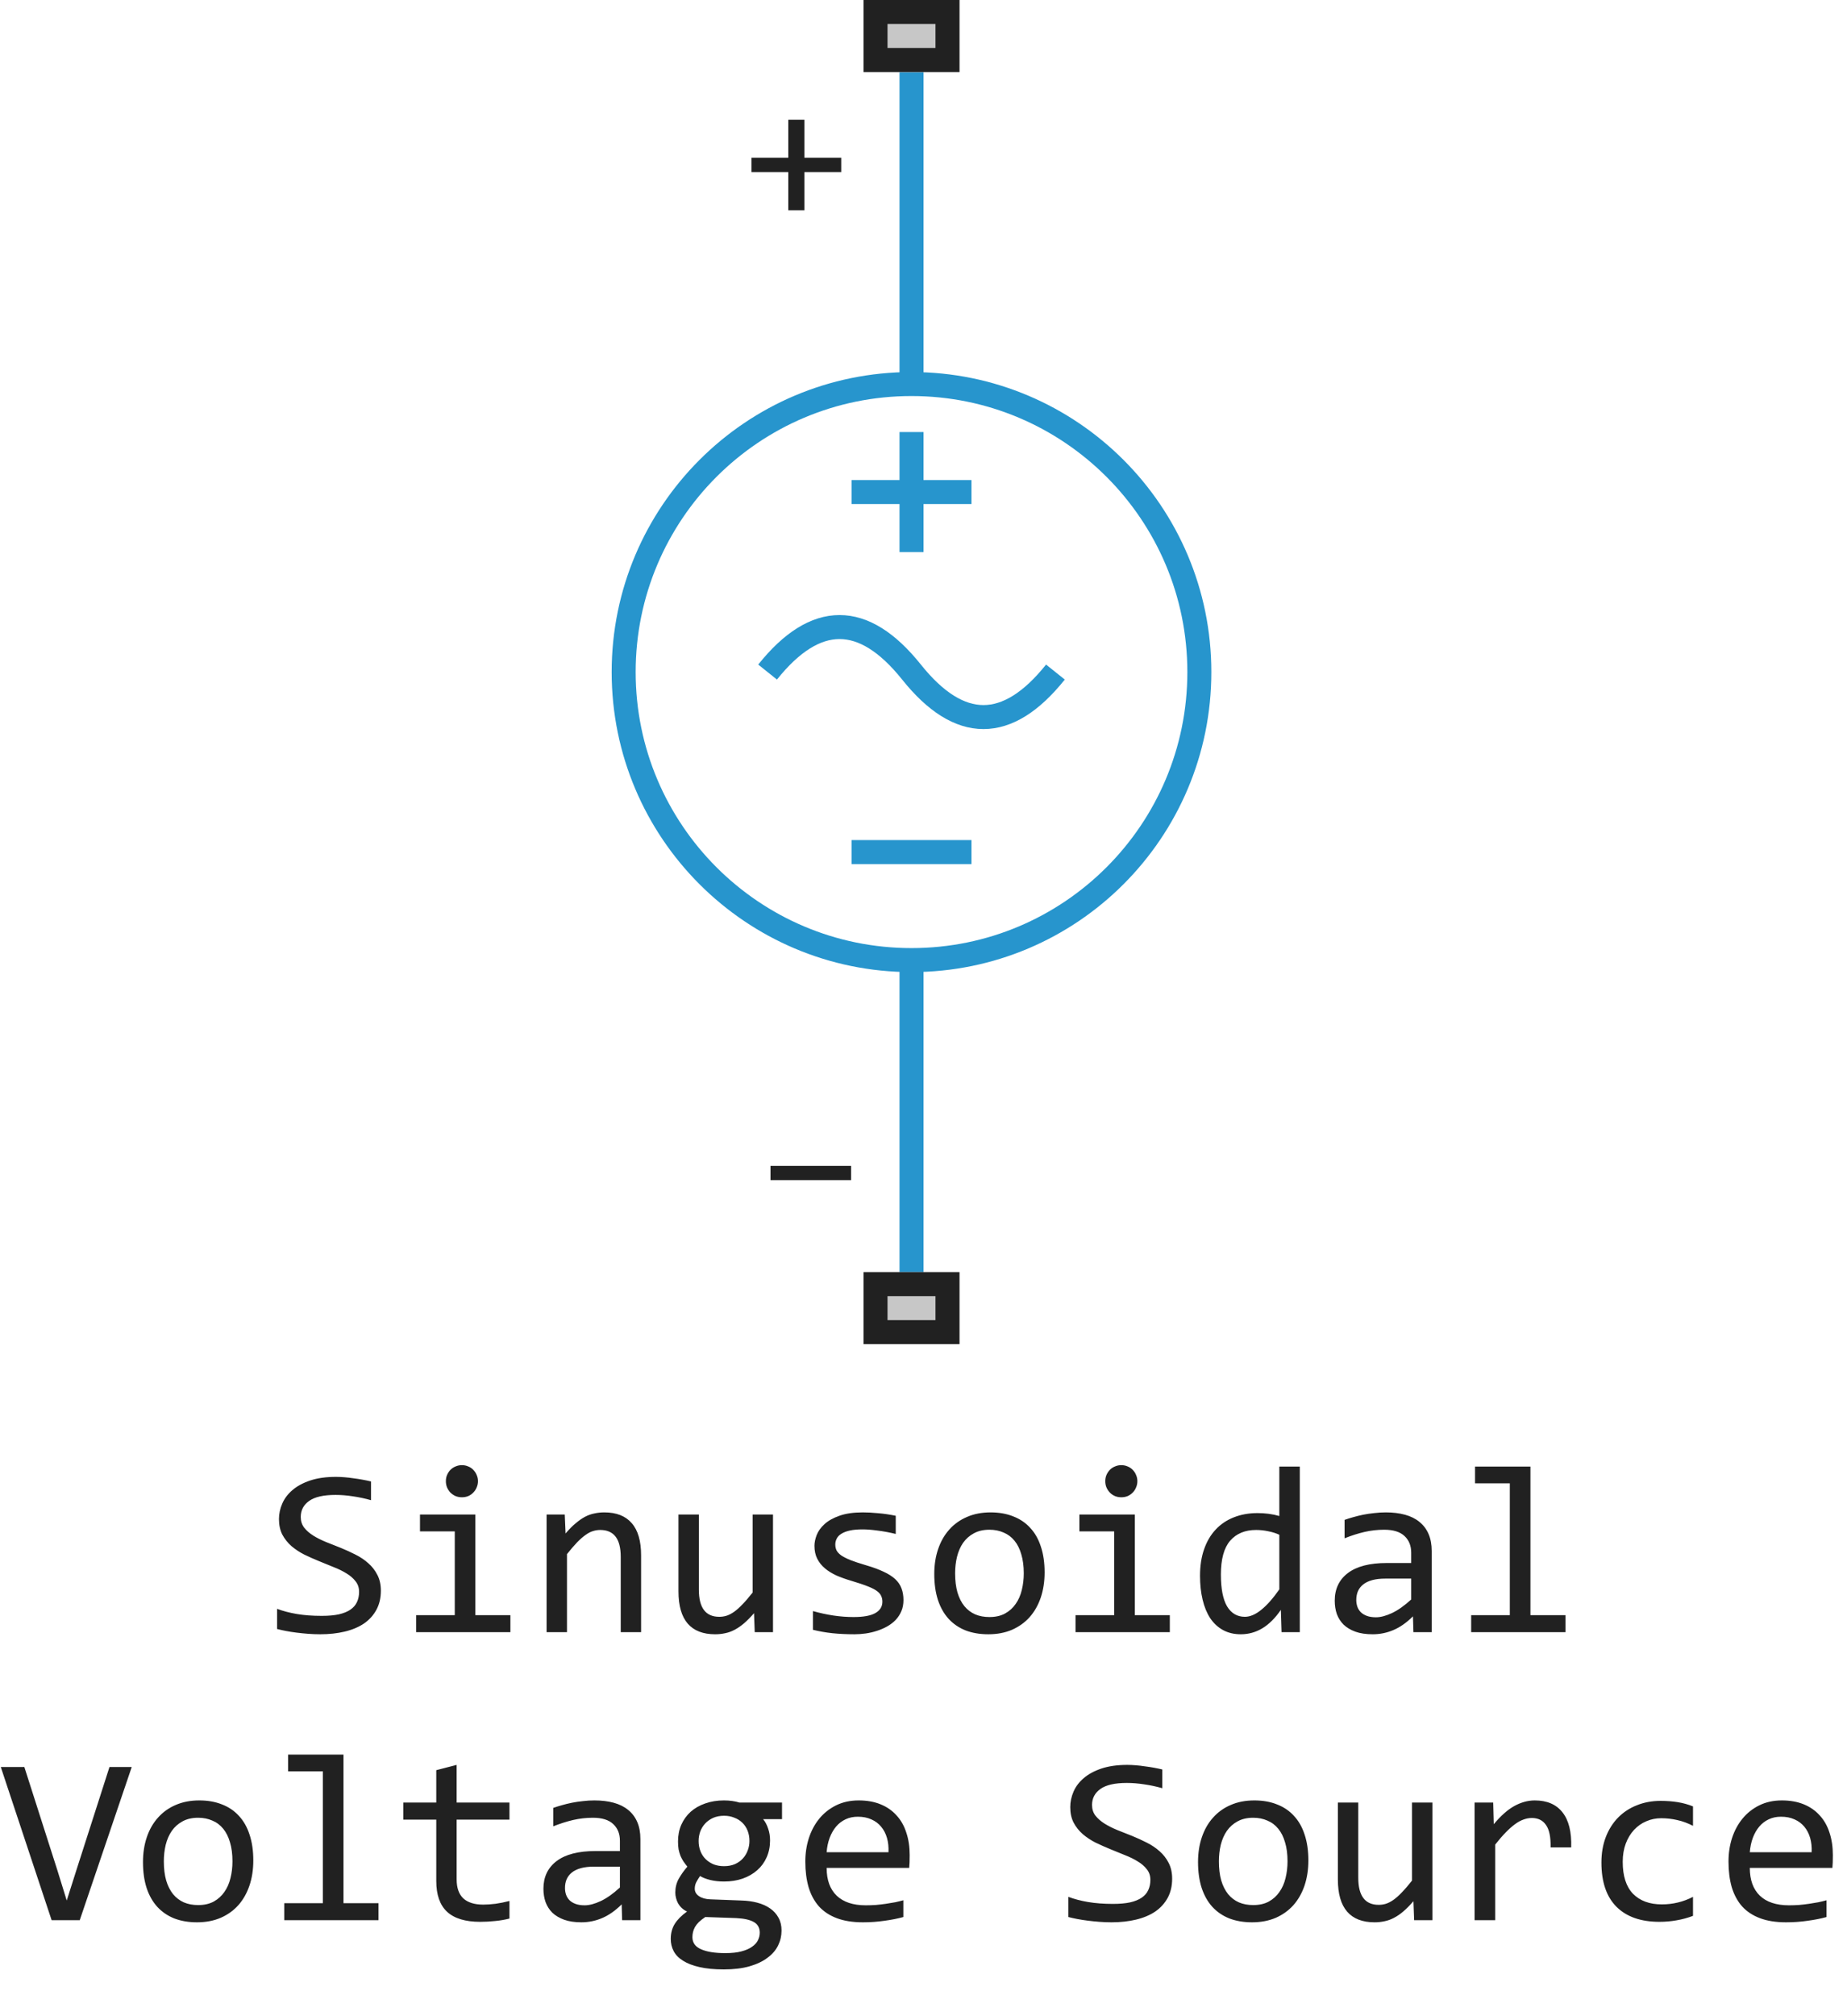
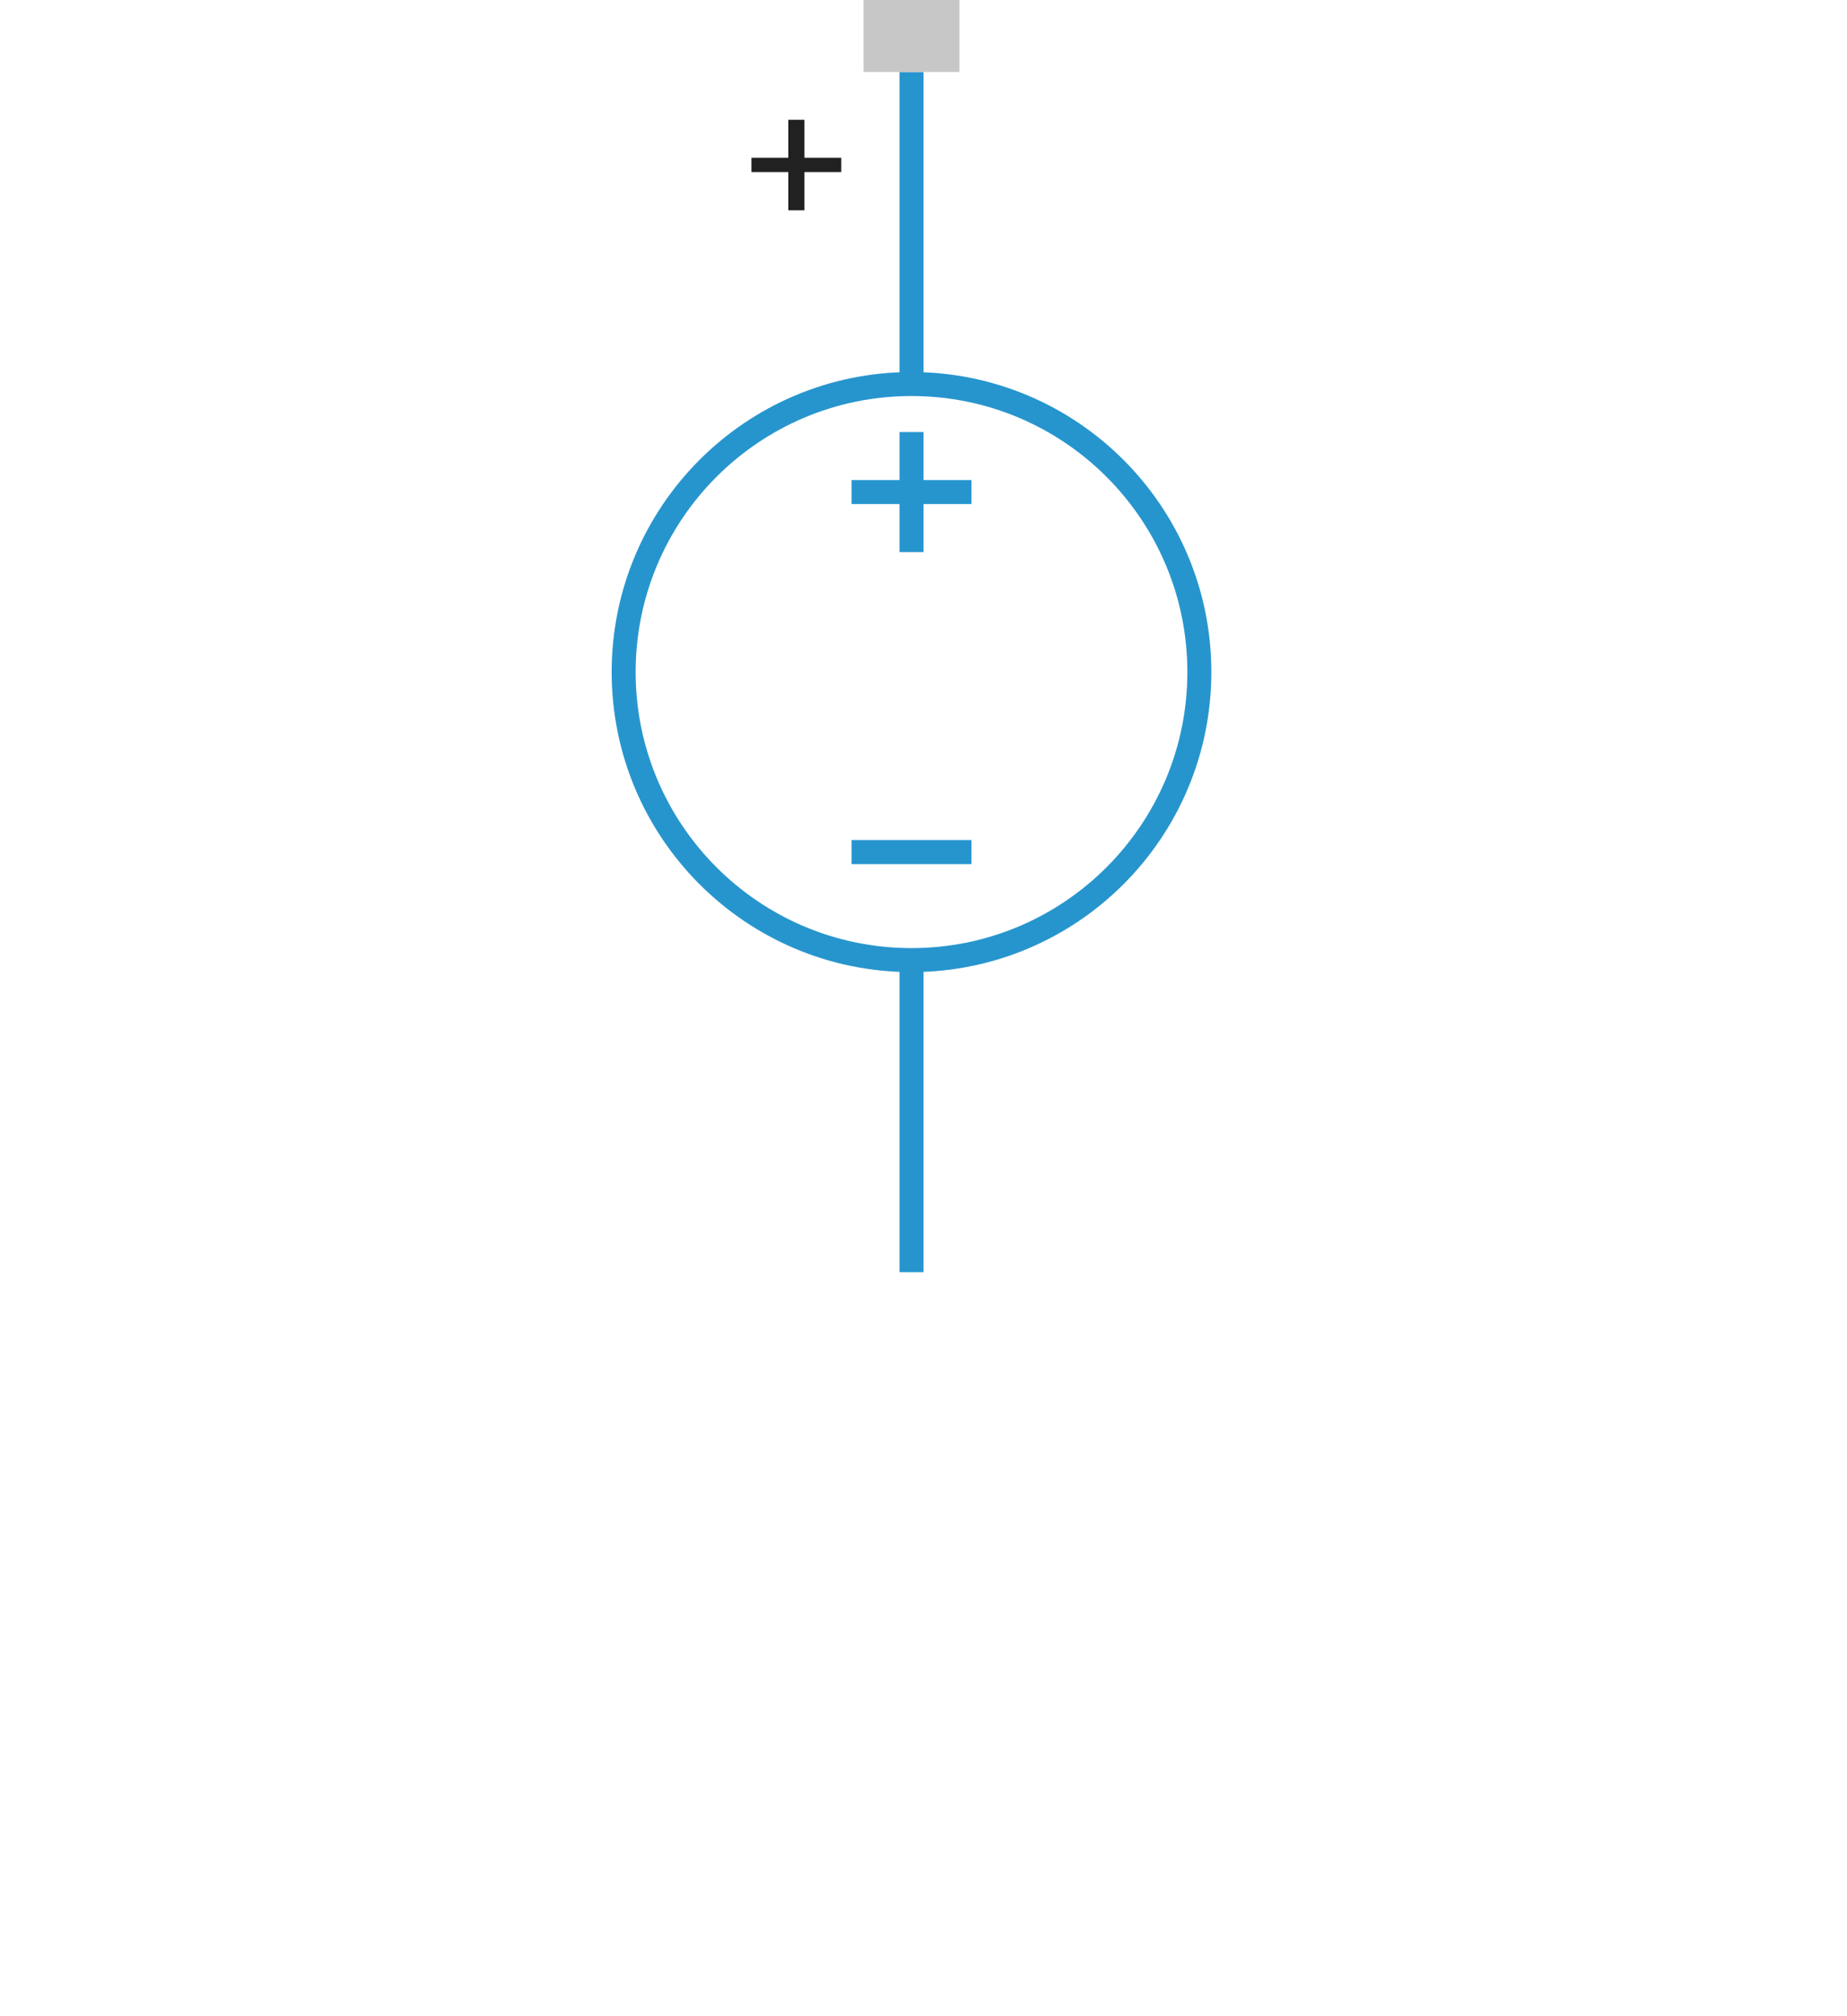
<svg xmlns="http://www.w3.org/2000/svg" width="77" height="84" viewBox="0 0 77 84" fill="none">
  <path d="M38 18V23M40.5 20.5H35.5M40.5 35.5H35.5" stroke="#2795CD" />
-   <path d="M32 28C34 25.5 36 25.5 38 28C40 30.5 42 30.5 44 28" stroke="#2795CD" stroke-linejoin="round" />
  <path d="M38 40C44.627 40 50 34.627 50 28C50 21.373 44.627 16 38 16M38 40C31.373 40 26 34.627 26 28C26 21.373 31.373 16 38 16M38 40V53M38 16V3" stroke="#2795CD" />
  <path d="M36 3V0H40V3H36Z" fill="#C7C7C7" />
-   <path fill-rule="evenodd" clip-rule="evenodd" d="M37 1V2H39V1H37ZM36 3H40V0H36V3Z" fill="#212121" />
-   <path d="M36 56V53H40V56H36Z" fill="#C7C7C7" />
-   <path fill-rule="evenodd" clip-rule="evenodd" d="M37 54V55H39V54H37ZM36 56H40V53H36V56Z" fill="#212121" />
+   <path d="M36 56H40V56H36Z" fill="#C7C7C7" />
  <path d="M35.07 7.168H33.535V8.762H32.863V7.168H31.328V6.574H32.863V4.992H33.535V6.574H35.07V7.168Z" fill="#212121" />
-   <path d="M35.48 49.168H32.121V48.574H35.48V49.168Z" fill="#212121" />
-   <path d="M15.878 66.272C15.878 66.574 15.816 66.84 15.692 67.067C15.569 67.295 15.396 67.486 15.175 67.639C14.954 67.788 14.687 67.901 14.374 67.976C14.065 68.05 13.723 68.088 13.349 68.088C13.179 68.088 13.01 68.081 12.841 68.068C12.675 68.055 12.514 68.039 12.357 68.019C12.204 68 12.06 67.977 11.923 67.951C11.786 67.925 11.662 67.897 11.552 67.868V67.028C11.796 67.12 12.069 67.191 12.372 67.243C12.678 67.295 13.025 67.321 13.412 67.321C13.692 67.321 13.93 67.3 14.125 67.258C14.324 67.212 14.485 67.147 14.608 67.062C14.735 66.975 14.826 66.869 14.882 66.745C14.94 66.621 14.97 66.48 14.97 66.32C14.97 66.148 14.921 66.001 14.823 65.881C14.729 65.757 14.604 65.648 14.447 65.554C14.291 65.456 14.112 65.368 13.91 65.29C13.712 65.209 13.508 65.126 13.3 65.041C13.091 64.956 12.886 64.865 12.685 64.768C12.486 64.667 12.309 64.549 12.152 64.416C11.996 64.279 11.869 64.12 11.771 63.938C11.677 63.755 11.63 63.539 11.63 63.288C11.63 63.07 11.675 62.855 11.767 62.644C11.858 62.432 11.999 62.245 12.191 62.082C12.383 61.916 12.629 61.783 12.929 61.682C13.231 61.581 13.591 61.53 14.008 61.53C14.115 61.53 14.231 61.535 14.354 61.545C14.481 61.555 14.608 61.569 14.735 61.589C14.866 61.605 14.992 61.625 15.116 61.648C15.243 61.67 15.36 61.695 15.468 61.721V62.502C15.217 62.43 14.966 62.377 14.716 62.341C14.465 62.302 14.223 62.282 13.988 62.282C13.49 62.282 13.124 62.365 12.89 62.531C12.655 62.697 12.538 62.92 12.538 63.2C12.538 63.373 12.585 63.521 12.68 63.645C12.777 63.768 12.904 63.879 13.06 63.977C13.217 64.074 13.394 64.164 13.593 64.245C13.795 64.323 14 64.405 14.208 64.489C14.416 64.574 14.62 64.667 14.818 64.768C15.02 64.868 15.199 64.989 15.355 65.129C15.512 65.266 15.637 65.427 15.731 65.612C15.829 65.798 15.878 66.018 15.878 66.272ZM18.959 63.801H17.509V63.098H19.818V67.292H21.278V68H17.348V67.292H18.959V63.801ZM19.257 61.042C19.351 61.042 19.439 61.06 19.52 61.096C19.602 61.128 19.672 61.175 19.73 61.237C19.792 61.299 19.84 61.371 19.872 61.452C19.908 61.53 19.926 61.617 19.926 61.711C19.926 61.802 19.908 61.888 19.872 61.97C19.84 62.051 19.792 62.123 19.73 62.185C19.672 62.246 19.602 62.295 19.52 62.331C19.439 62.364 19.351 62.38 19.257 62.38C19.162 62.38 19.075 62.364 18.993 62.331C18.912 62.295 18.84 62.246 18.778 62.185C18.72 62.123 18.672 62.051 18.637 61.97C18.604 61.888 18.588 61.802 18.588 61.711C18.588 61.617 18.604 61.53 18.637 61.452C18.672 61.371 18.72 61.299 18.778 61.237C18.84 61.175 18.912 61.128 18.993 61.096C19.075 61.06 19.162 61.042 19.257 61.042ZM22.787 63.098H23.544L23.578 63.889C23.721 63.719 23.86 63.579 23.993 63.469C24.127 63.355 24.257 63.264 24.384 63.195C24.514 63.127 24.646 63.08 24.779 63.054C24.913 63.024 25.051 63.01 25.194 63.01C25.699 63.01 26.08 63.16 26.337 63.459C26.597 63.755 26.727 64.203 26.727 64.802V68H25.878V64.87C25.878 64.486 25.806 64.203 25.663 64.02C25.52 63.835 25.307 63.742 25.023 63.742C24.919 63.742 24.817 63.758 24.716 63.791C24.618 63.82 24.516 63.874 24.408 63.952C24.301 64.027 24.184 64.13 24.057 64.26C23.933 64.39 23.793 64.553 23.637 64.748V68H22.787V63.098ZM32.226 68H31.464L31.435 67.209C31.288 67.378 31.148 67.52 31.015 67.634C30.884 67.745 30.754 67.834 30.624 67.902C30.494 67.971 30.362 68.018 30.229 68.044C30.098 68.073 29.96 68.088 29.814 68.088C29.309 68.088 28.928 67.94 28.671 67.644C28.414 67.347 28.285 66.9 28.285 66.301V63.098H29.135V66.232C29.135 66.984 29.418 67.36 29.984 67.36C30.088 67.36 30.189 67.346 30.287 67.316C30.388 67.284 30.492 67.23 30.6 67.155C30.71 67.077 30.828 66.973 30.951 66.843C31.078 66.713 31.22 66.548 31.376 66.35V63.098H32.226V68ZM37.665 66.662C37.665 66.835 37.636 66.989 37.577 67.126C37.519 67.263 37.439 67.385 37.338 67.492C37.237 67.596 37.12 67.686 36.986 67.761C36.853 67.836 36.71 67.897 36.557 67.946C36.407 67.995 36.252 68.031 36.093 68.054C35.933 68.076 35.777 68.088 35.624 68.088C35.292 68.088 34.986 68.073 34.706 68.044C34.429 68.015 34.158 67.967 33.891 67.902V67.121C34.177 67.203 34.462 67.264 34.745 67.307C35.028 67.349 35.31 67.37 35.59 67.37C35.997 67.37 36.298 67.315 36.493 67.204C36.688 67.093 36.786 66.936 36.786 66.731C36.786 66.643 36.77 66.564 36.737 66.496C36.708 66.424 36.653 66.358 36.571 66.296C36.49 66.231 36.363 66.164 36.19 66.096C36.021 66.027 35.788 65.949 35.492 65.861C35.271 65.796 35.066 65.723 34.877 65.642C34.691 65.557 34.53 65.458 34.394 65.344C34.257 65.23 34.149 65.096 34.071 64.943C33.993 64.79 33.954 64.61 33.954 64.401C33.954 64.265 33.985 64.115 34.047 63.952C34.112 63.789 34.221 63.638 34.374 63.498C34.527 63.358 34.734 63.242 34.994 63.151C35.255 63.057 35.58 63.01 35.971 63.01C36.163 63.01 36.376 63.021 36.61 63.044C36.845 63.063 37.089 63.099 37.343 63.151V63.908C37.076 63.843 36.822 63.796 36.581 63.767C36.343 63.734 36.137 63.718 35.961 63.718C35.749 63.718 35.57 63.734 35.424 63.767C35.281 63.799 35.163 63.845 35.072 63.903C34.984 63.959 34.921 64.025 34.882 64.103C34.843 64.178 34.823 64.26 34.823 64.348C34.823 64.436 34.84 64.515 34.872 64.587C34.908 64.659 34.971 64.728 35.062 64.797C35.157 64.862 35.287 64.929 35.453 64.997C35.619 65.062 35.836 65.134 36.102 65.212C36.392 65.296 36.636 65.386 36.835 65.481C37.033 65.572 37.195 65.674 37.318 65.788C37.442 65.902 37.53 66.031 37.582 66.174C37.637 66.317 37.665 66.48 37.665 66.662ZM43.549 65.51C43.549 65.891 43.495 66.241 43.388 66.56C43.28 66.875 43.126 67.147 42.924 67.375C42.722 67.6 42.476 67.775 42.187 67.902C41.897 68.026 41.568 68.088 41.2 68.088C40.849 68.088 40.533 68.034 40.253 67.927C39.976 67.816 39.74 67.655 39.545 67.443C39.353 67.232 39.205 66.97 39.101 66.657C39 66.345 38.949 65.985 38.949 65.578C38.949 65.197 39.003 64.851 39.11 64.538C39.218 64.222 39.372 63.952 39.574 63.727C39.776 63.5 40.022 63.324 40.312 63.2C40.601 63.073 40.93 63.01 41.298 63.01C41.649 63.01 41.964 63.065 42.24 63.176C42.52 63.283 42.756 63.443 42.948 63.654C43.144 63.863 43.292 64.123 43.393 64.436C43.497 64.748 43.549 65.106 43.549 65.51ZM42.68 65.549C42.68 65.246 42.645 64.982 42.577 64.758C42.512 64.53 42.418 64.341 42.294 64.191C42.17 64.038 42.019 63.925 41.84 63.85C41.664 63.772 41.467 63.732 41.249 63.732C40.995 63.732 40.777 63.783 40.595 63.884C40.416 63.981 40.268 64.113 40.15 64.279C40.036 64.445 39.952 64.639 39.897 64.86C39.844 65.079 39.818 65.308 39.818 65.549C39.818 65.852 39.851 66.117 39.916 66.345C39.984 66.573 40.08 66.763 40.204 66.916C40.328 67.066 40.477 67.18 40.653 67.258C40.829 67.333 41.028 67.37 41.249 67.37C41.503 67.37 41.719 67.321 41.898 67.224C42.081 67.123 42.229 66.989 42.343 66.823C42.46 66.657 42.545 66.465 42.597 66.247C42.652 66.026 42.68 65.793 42.68 65.549ZM46.449 63.801H44.999V63.098H47.309V67.292H48.769V68H44.838V67.292H46.449V63.801ZM46.747 61.042C46.842 61.042 46.929 61.06 47.011 61.096C47.092 61.128 47.162 61.175 47.221 61.237C47.283 61.299 47.33 61.371 47.362 61.452C47.398 61.53 47.416 61.617 47.416 61.711C47.416 61.802 47.398 61.888 47.362 61.97C47.33 62.051 47.283 62.123 47.221 62.185C47.162 62.246 47.092 62.295 47.011 62.331C46.929 62.364 46.842 62.38 46.747 62.38C46.653 62.38 46.565 62.364 46.483 62.331C46.402 62.295 46.33 62.246 46.269 62.185C46.21 62.123 46.163 62.051 46.127 61.97C46.094 61.888 46.078 61.802 46.078 61.711C46.078 61.617 46.094 61.53 46.127 61.452C46.163 61.371 46.21 61.299 46.269 61.237C46.33 61.175 46.402 61.128 46.483 61.096C46.565 61.06 46.653 61.042 46.747 61.042ZM50.028 65.651C50.028 65.235 50.085 64.865 50.199 64.543C50.313 64.217 50.474 63.944 50.683 63.723C50.894 63.498 51.147 63.329 51.44 63.215C51.736 63.098 52.065 63.039 52.426 63.039C52.582 63.039 52.735 63.049 52.885 63.068C53.038 63.088 53.188 63.119 53.334 63.161V61.101H54.188V68H53.427L53.398 67.072C53.16 67.417 52.903 67.673 52.626 67.839C52.349 68.005 52.05 68.088 51.727 68.088C51.448 68.088 51.2 68.029 50.985 67.912C50.774 67.795 50.596 67.63 50.453 67.419C50.313 67.204 50.207 66.947 50.136 66.647C50.064 66.348 50.028 66.016 50.028 65.651ZM50.898 65.598C50.898 66.19 50.984 66.633 51.156 66.926C51.332 67.216 51.579 67.36 51.898 67.36C52.113 67.36 52.34 67.264 52.577 67.072C52.818 66.88 53.07 66.595 53.334 66.218V63.942C53.194 63.877 53.039 63.828 52.87 63.796C52.701 63.76 52.533 63.742 52.367 63.742C51.905 63.742 51.544 63.892 51.283 64.191C51.026 64.491 50.898 64.96 50.898 65.598ZM58.925 68L58.905 67.341C58.638 67.605 58.367 67.795 58.09 67.912C57.816 68.029 57.528 68.088 57.226 68.088C56.946 68.088 56.706 68.052 56.508 67.981C56.309 67.909 56.145 67.811 56.015 67.688C55.888 67.561 55.793 67.412 55.731 67.243C55.673 67.074 55.644 66.89 55.644 66.691C55.644 66.2 55.826 65.816 56.19 65.539C56.558 65.259 57.1 65.119 57.816 65.119H58.832V64.689C58.832 64.4 58.739 64.169 58.554 63.996C58.368 63.82 58.085 63.732 57.704 63.732C57.427 63.732 57.154 63.763 56.884 63.825C56.617 63.887 56.34 63.975 56.054 64.089V63.322C56.161 63.283 56.28 63.246 56.41 63.21C56.544 63.171 56.684 63.137 56.83 63.107C56.977 63.078 57.13 63.055 57.289 63.039C57.449 63.02 57.61 63.01 57.773 63.01C58.069 63.01 58.336 63.042 58.573 63.107C58.811 63.172 59.011 63.272 59.174 63.405C59.34 63.539 59.467 63.706 59.555 63.908C59.643 64.11 59.687 64.348 59.687 64.621V68H58.925ZM58.832 65.769H57.753C57.541 65.769 57.359 65.79 57.206 65.832C57.053 65.874 56.928 65.935 56.83 66.013C56.732 66.091 56.659 66.185 56.61 66.296C56.565 66.403 56.542 66.525 56.542 66.662C56.542 66.757 56.557 66.848 56.586 66.936C56.615 67.02 56.662 67.097 56.727 67.165C56.793 67.23 56.877 67.282 56.981 67.321C57.086 67.36 57.213 67.38 57.362 67.38C57.558 67.38 57.781 67.321 58.031 67.204C58.285 67.084 58.552 66.895 58.832 66.638V65.769ZM62.943 61.799H61.493V61.101H63.803V67.292H65.263V68H61.332V67.292H62.943V61.799ZM5.492 73.618L3.324 80H2.152L0.033 73.618H1.015L2.392 77.92L2.782 79.18L3.183 77.92L4.564 73.618H5.492ZM10.56 77.51C10.56 77.891 10.507 78.241 10.399 78.56C10.292 78.875 10.137 79.147 9.936 79.375C9.734 79.6 9.488 79.775 9.198 79.902C8.909 80.026 8.58 80.088 8.212 80.088C7.86 80.088 7.545 80.034 7.265 79.927C6.988 79.816 6.752 79.655 6.557 79.443C6.365 79.232 6.216 78.97 6.112 78.657C6.011 78.345 5.961 77.985 5.961 77.578C5.961 77.197 6.015 76.851 6.122 76.538C6.229 76.222 6.384 75.952 6.586 75.728C6.788 75.5 7.034 75.324 7.323 75.2C7.613 75.073 7.942 75.01 8.31 75.01C8.661 75.01 8.975 75.065 9.252 75.176C9.532 75.283 9.768 75.443 9.96 75.654C10.155 75.863 10.303 76.123 10.404 76.436C10.508 76.748 10.56 77.106 10.56 77.51ZM9.691 77.549C9.691 77.246 9.657 76.982 9.589 76.758C9.524 76.53 9.429 76.341 9.306 76.191C9.182 76.038 9.031 75.924 8.852 75.85C8.676 75.772 8.479 75.732 8.261 75.732C8.007 75.732 7.789 75.783 7.606 75.884C7.427 75.981 7.279 76.113 7.162 76.279C7.048 76.445 6.964 76.639 6.908 76.86C6.856 77.079 6.83 77.308 6.83 77.549C6.83 77.852 6.863 78.117 6.928 78.345C6.996 78.573 7.092 78.763 7.216 78.916C7.34 79.066 7.489 79.18 7.665 79.258C7.841 79.333 8.039 79.37 8.261 79.37C8.515 79.37 8.731 79.321 8.91 79.224C9.092 79.123 9.241 78.989 9.354 78.823C9.472 78.657 9.556 78.465 9.608 78.247C9.664 78.026 9.691 77.793 9.691 77.549ZM13.461 73.799H12.011V73.101H14.32V79.292H15.78V80H11.85V79.292H13.461V73.799ZM21.239 79.932C21.047 79.981 20.849 80.015 20.644 80.034C20.439 80.057 20.23 80.068 20.019 80.068C19.403 80.068 18.944 79.93 18.642 79.653C18.339 79.373 18.188 78.945 18.188 78.369V75.811H16.815V75.098H18.188V73.75L19.037 73.53V75.098H21.239V75.811H19.037V78.301C19.037 78.652 19.13 78.916 19.315 79.092C19.504 79.264 19.781 79.351 20.145 79.351C20.302 79.351 20.473 79.339 20.658 79.316C20.844 79.29 21.037 79.251 21.239 79.199V79.932ZM25.936 80L25.917 79.341C25.65 79.605 25.378 79.795 25.102 79.912C24.828 80.029 24.54 80.088 24.237 80.088C23.957 80.088 23.718 80.052 23.52 79.981C23.321 79.909 23.157 79.811 23.026 79.688C22.899 79.561 22.805 79.412 22.743 79.243C22.685 79.074 22.655 78.89 22.655 78.691C22.655 78.2 22.838 77.816 23.202 77.539C23.57 77.259 24.112 77.119 24.828 77.119H25.844V76.689C25.844 76.4 25.751 76.169 25.565 75.996C25.38 75.82 25.097 75.732 24.716 75.732C24.439 75.732 24.166 75.763 23.895 75.825C23.629 75.887 23.352 75.975 23.065 76.089V75.322C23.173 75.283 23.292 75.246 23.422 75.21C23.555 75.171 23.695 75.137 23.842 75.107C23.988 75.078 24.141 75.055 24.301 75.039C24.46 75.019 24.621 75.01 24.784 75.01C25.08 75.01 25.347 75.042 25.585 75.107C25.823 75.172 26.023 75.272 26.186 75.405C26.352 75.539 26.479 75.706 26.566 75.908C26.654 76.11 26.698 76.348 26.698 76.621V80H25.936ZM25.844 77.769H24.765C24.553 77.769 24.371 77.79 24.218 77.832C24.065 77.874 23.939 77.935 23.842 78.013C23.744 78.091 23.671 78.185 23.622 78.296C23.576 78.403 23.554 78.525 23.554 78.662C23.554 78.757 23.568 78.848 23.598 78.936C23.627 79.02 23.674 79.097 23.739 79.165C23.804 79.23 23.889 79.282 23.993 79.321C24.097 79.36 24.224 79.38 24.374 79.38C24.569 79.38 24.792 79.321 25.043 79.204C25.297 79.084 25.564 78.895 25.844 78.638V77.769ZM31.815 75.791C31.907 75.905 31.977 76.038 32.025 76.191C32.078 76.341 32.103 76.504 32.103 76.68C32.103 76.934 32.056 77.166 31.962 77.378C31.871 77.586 31.741 77.765 31.571 77.915C31.402 78.065 31.199 78.182 30.961 78.267C30.727 78.348 30.468 78.389 30.185 78.389C29.98 78.389 29.787 78.368 29.608 78.325C29.429 78.28 29.288 78.224 29.184 78.159C29.122 78.25 29.07 78.337 29.027 78.418C28.985 78.499 28.964 78.591 28.964 78.691C28.964 78.815 29.023 78.918 29.14 78.999C29.26 79.08 29.418 79.124 29.613 79.131L30.902 79.18C31.146 79.186 31.371 79.217 31.576 79.272C31.785 79.328 31.962 79.408 32.108 79.512C32.258 79.616 32.374 79.745 32.455 79.897C32.54 80.05 32.582 80.228 32.582 80.43C32.582 80.648 32.535 80.855 32.44 81.05C32.346 81.245 32.2 81.416 32.001 81.562C31.806 81.712 31.557 81.831 31.254 81.919C30.951 82.007 30.591 82.051 30.175 82.051C29.778 82.051 29.439 82.018 29.159 81.953C28.883 81.891 28.655 81.803 28.476 81.689C28.297 81.579 28.166 81.445 28.085 81.289C28.004 81.136 27.963 80.967 27.963 80.781C27.963 80.544 28.018 80.335 28.129 80.156C28.24 79.977 28.41 79.805 28.642 79.639C28.557 79.6 28.484 79.551 28.422 79.492C28.36 79.434 28.31 79.37 28.27 79.302C28.231 79.23 28.202 79.155 28.183 79.077C28.163 78.999 28.153 78.922 28.153 78.848C28.153 78.636 28.202 78.442 28.3 78.267C28.401 78.091 28.52 77.925 28.656 77.769C28.594 77.694 28.539 77.62 28.49 77.549C28.445 77.477 28.404 77.401 28.368 77.319C28.336 77.235 28.31 77.145 28.29 77.051C28.274 76.953 28.266 76.842 28.266 76.719C28.266 76.465 28.311 76.234 28.402 76.025C28.497 75.814 28.627 75.633 28.793 75.483C28.962 75.334 29.164 75.218 29.398 75.137C29.636 75.052 29.898 75.01 30.185 75.01C30.305 75.01 30.421 75.018 30.531 75.034C30.642 75.05 30.74 75.072 30.824 75.098H32.602V75.791H31.815ZM28.866 80.708C28.866 80.939 28.987 81.107 29.227 81.211C29.468 81.318 29.804 81.372 30.233 81.372C30.504 81.372 30.73 81.348 30.912 81.299C31.098 81.25 31.246 81.185 31.356 81.103C31.47 81.025 31.552 80.934 31.601 80.83C31.649 80.729 31.674 80.625 31.674 80.518C31.674 80.319 31.592 80.172 31.43 80.078C31.267 79.984 31.018 79.928 30.683 79.912L29.403 79.868C29.296 79.94 29.206 80.01 29.135 80.078C29.066 80.147 29.013 80.215 28.974 80.283C28.935 80.355 28.907 80.425 28.891 80.493C28.874 80.565 28.866 80.636 28.866 80.708ZM29.125 76.699C29.125 76.856 29.151 76.999 29.203 77.129C29.255 77.259 29.328 77.37 29.423 77.461C29.517 77.552 29.628 77.624 29.755 77.676C29.885 77.725 30.028 77.749 30.185 77.749C30.354 77.749 30.504 77.721 30.634 77.666C30.767 77.607 30.878 77.529 30.966 77.432C31.057 77.334 31.125 77.222 31.171 77.095C31.22 76.968 31.244 76.836 31.244 76.699C31.244 76.543 31.218 76.4 31.166 76.269C31.114 76.139 31.041 76.029 30.946 75.938C30.852 75.846 30.74 75.776 30.609 75.728C30.482 75.675 30.341 75.649 30.185 75.649C30.015 75.649 29.864 75.679 29.73 75.737C29.6 75.796 29.49 75.874 29.398 75.972C29.311 76.066 29.242 76.177 29.193 76.304C29.148 76.431 29.125 76.562 29.125 76.699ZM37.924 77.29C37.924 77.41 37.922 77.511 37.919 77.593C37.916 77.674 37.911 77.751 37.904 77.822H34.462C34.462 78.324 34.602 78.709 34.882 78.98C35.162 79.246 35.565 79.38 36.093 79.38C36.236 79.38 36.379 79.375 36.523 79.365C36.666 79.352 36.804 79.336 36.938 79.316C37.071 79.297 37.198 79.276 37.318 79.253C37.442 79.227 37.556 79.199 37.66 79.17V79.868C37.429 79.933 37.167 79.985 36.874 80.024C36.584 80.067 36.283 80.088 35.971 80.088C35.551 80.088 35.19 80.031 34.887 79.917C34.584 79.803 34.335 79.639 34.14 79.424C33.948 79.206 33.804 78.94 33.71 78.628C33.619 78.312 33.573 77.956 33.573 77.559C33.573 77.213 33.622 76.888 33.72 76.582C33.821 76.273 33.965 76.003 34.154 75.772C34.346 75.537 34.581 75.352 34.857 75.215C35.134 75.078 35.448 75.01 35.8 75.01C36.142 75.01 36.444 75.064 36.708 75.171C36.972 75.278 37.193 75.431 37.372 75.63C37.554 75.825 37.691 76.064 37.782 76.348C37.877 76.628 37.924 76.942 37.924 77.29ZM37.04 77.168C37.05 76.95 37.029 76.751 36.977 76.572C36.925 76.39 36.843 76.234 36.732 76.103C36.625 75.973 36.49 75.872 36.327 75.801C36.164 75.726 35.976 75.689 35.761 75.689C35.575 75.689 35.406 75.724 35.253 75.796C35.1 75.868 34.968 75.968 34.857 76.099C34.747 76.229 34.657 76.385 34.589 76.567C34.52 76.75 34.478 76.95 34.462 77.168H37.04ZM48.866 78.272C48.866 78.574 48.804 78.84 48.681 79.067C48.557 79.295 48.384 79.486 48.163 79.639C47.942 79.788 47.675 79.901 47.362 79.976C47.053 80.05 46.711 80.088 46.337 80.088C46.168 80.088 45.998 80.081 45.829 80.068C45.663 80.055 45.502 80.039 45.346 80.019C45.193 80 45.048 79.977 44.911 79.951C44.774 79.925 44.651 79.897 44.54 79.868V79.028C44.784 79.12 45.058 79.191 45.36 79.243C45.666 79.295 46.013 79.321 46.4 79.321C46.68 79.321 46.918 79.3 47.113 79.258C47.312 79.212 47.473 79.147 47.597 79.062C47.724 78.975 47.815 78.869 47.87 78.745C47.929 78.621 47.958 78.48 47.958 78.32C47.958 78.148 47.909 78.001 47.812 77.881C47.717 77.757 47.592 77.648 47.435 77.554C47.279 77.456 47.1 77.368 46.898 77.29C46.7 77.209 46.496 77.126 46.288 77.041C46.08 76.956 45.875 76.865 45.673 76.768C45.474 76.667 45.297 76.549 45.141 76.416C44.984 76.279 44.857 76.12 44.76 75.938C44.665 75.755 44.618 75.539 44.618 75.288C44.618 75.07 44.664 74.855 44.755 74.644C44.846 74.432 44.988 74.245 45.18 74.082C45.372 73.916 45.617 73.783 45.917 73.682C46.22 73.581 46.579 73.53 46.996 73.53C47.103 73.53 47.219 73.535 47.343 73.545C47.47 73.555 47.597 73.569 47.724 73.589C47.854 73.605 47.981 73.625 48.105 73.647C48.231 73.67 48.349 73.695 48.456 73.721V74.502C48.205 74.43 47.955 74.377 47.704 74.341C47.453 74.302 47.211 74.282 46.977 74.282C46.478 74.282 46.112 74.365 45.878 74.531C45.644 74.697 45.526 74.92 45.526 75.2C45.526 75.373 45.574 75.521 45.668 75.644C45.766 75.768 45.893 75.879 46.049 75.977C46.205 76.074 46.383 76.164 46.581 76.245C46.783 76.323 46.988 76.405 47.196 76.489C47.405 76.574 47.608 76.667 47.807 76.768C48.008 76.868 48.188 76.989 48.344 77.129C48.5 77.266 48.625 77.427 48.72 77.612C48.817 77.798 48.866 78.018 48.866 78.272ZM54.545 77.51C54.545 77.891 54.491 78.241 54.384 78.56C54.276 78.875 54.122 79.147 53.92 79.375C53.718 79.6 53.472 79.775 53.183 79.902C52.893 80.026 52.564 80.088 52.196 80.088C51.845 80.088 51.529 80.034 51.249 79.927C50.972 79.816 50.736 79.655 50.541 79.443C50.349 79.232 50.201 78.97 50.097 78.657C49.996 78.345 49.945 77.985 49.945 77.578C49.945 77.197 49.999 76.851 50.106 76.538C50.214 76.222 50.368 75.952 50.57 75.728C50.772 75.5 51.018 75.324 51.308 75.2C51.597 75.073 51.926 75.01 52.294 75.01C52.645 75.01 52.96 75.065 53.236 75.176C53.516 75.283 53.752 75.443 53.944 75.654C54.14 75.863 54.288 76.123 54.389 76.436C54.493 76.748 54.545 77.106 54.545 77.51ZM53.676 77.549C53.676 77.246 53.642 76.982 53.573 76.758C53.508 76.53 53.414 76.341 53.29 76.191C53.166 76.038 53.015 75.924 52.836 75.85C52.66 75.772 52.463 75.732 52.245 75.732C51.991 75.732 51.773 75.783 51.591 75.884C51.412 75.981 51.264 76.113 51.147 76.279C51.033 76.445 50.948 76.639 50.893 76.86C50.84 77.079 50.815 77.308 50.815 77.549C50.815 77.852 50.847 78.117 50.912 78.345C50.98 78.573 51.077 78.763 51.2 78.916C51.324 79.066 51.474 79.18 51.649 79.258C51.825 79.333 52.024 79.37 52.245 79.37C52.499 79.37 52.715 79.321 52.895 79.224C53.077 79.123 53.225 78.989 53.339 78.823C53.456 78.657 53.541 78.465 53.593 78.247C53.648 78.026 53.676 77.793 53.676 77.549ZM59.716 80H58.954L58.925 79.209C58.778 79.378 58.638 79.52 58.505 79.634C58.375 79.745 58.245 79.834 58.114 79.902C57.984 79.971 57.852 80.018 57.719 80.044C57.589 80.073 57.45 80.088 57.304 80.088C56.799 80.088 56.418 79.94 56.161 79.644C55.904 79.347 55.775 78.9 55.775 78.301V75.098H56.625V78.232C56.625 78.984 56.908 79.36 57.475 79.36C57.579 79.36 57.68 79.346 57.777 79.316C57.878 79.284 57.982 79.23 58.09 79.155C58.2 79.077 58.318 78.973 58.441 78.843C58.568 78.713 58.71 78.548 58.866 78.35V75.098H59.716V80ZM61.474 75.098H62.25L62.274 76.001C62.564 75.653 62.849 75.4 63.129 75.244C63.412 75.088 63.697 75.01 63.983 75.01C64.491 75.01 64.875 75.174 65.136 75.503C65.399 75.832 65.522 76.32 65.502 76.968H64.643C64.652 76.538 64.589 76.227 64.452 76.035C64.319 75.84 64.122 75.742 63.861 75.742C63.747 75.742 63.632 75.763 63.515 75.806C63.401 75.845 63.282 75.91 63.158 76.001C63.038 76.089 62.909 76.203 62.773 76.343C62.636 76.483 62.489 76.652 62.333 76.851V80H61.474V75.098ZM70.58 79.819C70.359 79.904 70.131 79.966 69.897 80.005C69.665 80.047 69.426 80.068 69.179 80.068C68.404 80.068 67.807 79.858 67.387 79.439C66.97 79.019 66.762 78.405 66.762 77.598C66.762 77.21 66.822 76.859 66.942 76.543C67.063 76.227 67.232 75.957 67.45 75.732C67.668 75.508 67.929 75.335 68.231 75.215C68.534 75.091 68.868 75.029 69.232 75.029C69.486 75.029 69.724 75.047 69.945 75.083C70.167 75.119 70.378 75.177 70.58 75.259V76.069C70.368 75.959 70.152 75.879 69.931 75.83C69.713 75.778 69.486 75.752 69.252 75.752C69.034 75.752 68.827 75.794 68.632 75.879C68.44 75.96 68.27 76.079 68.124 76.235C67.978 76.392 67.862 76.582 67.777 76.807C67.693 77.031 67.65 77.285 67.65 77.568C67.65 78.161 67.794 78.605 68.08 78.901C68.37 79.194 68.77 79.341 69.281 79.341C69.512 79.341 69.735 79.315 69.95 79.263C70.168 79.211 70.378 79.132 70.58 79.028V79.819ZM76.41 77.29C76.41 77.41 76.409 77.511 76.405 77.593C76.402 77.674 76.397 77.751 76.391 77.822H72.948C72.948 78.324 73.088 78.709 73.368 78.98C73.648 79.246 74.052 79.38 74.579 79.38C74.722 79.38 74.866 79.375 75.009 79.365C75.152 79.352 75.29 79.336 75.424 79.316C75.557 79.297 75.684 79.276 75.805 79.253C75.928 79.227 76.042 79.199 76.147 79.17V79.868C75.915 79.933 75.653 79.985 75.36 80.024C75.071 80.067 74.769 80.088 74.457 80.088C74.037 80.088 73.676 80.031 73.373 79.917C73.07 79.803 72.821 79.639 72.626 79.424C72.434 79.206 72.291 78.94 72.196 78.628C72.105 78.312 72.06 77.956 72.06 77.559C72.06 77.213 72.108 76.888 72.206 76.582C72.307 76.273 72.452 76.003 72.641 75.772C72.833 75.537 73.067 75.352 73.344 75.215C73.62 75.078 73.935 75.01 74.286 75.01C74.628 75.01 74.931 75.064 75.194 75.171C75.458 75.278 75.679 75.431 75.858 75.63C76.041 75.825 76.177 76.064 76.269 76.348C76.363 76.628 76.41 76.942 76.41 77.29ZM75.526 77.168C75.536 76.95 75.515 76.751 75.463 76.572C75.411 76.39 75.329 76.234 75.219 76.103C75.111 75.973 74.976 75.872 74.814 75.801C74.651 75.726 74.462 75.689 74.247 75.689C74.061 75.689 73.892 75.724 73.739 75.796C73.586 75.868 73.454 75.968 73.344 76.099C73.233 76.229 73.144 76.385 73.075 76.567C73.007 76.75 72.965 76.95 72.948 77.168H75.526Z" fill="#212121" />
</svg>